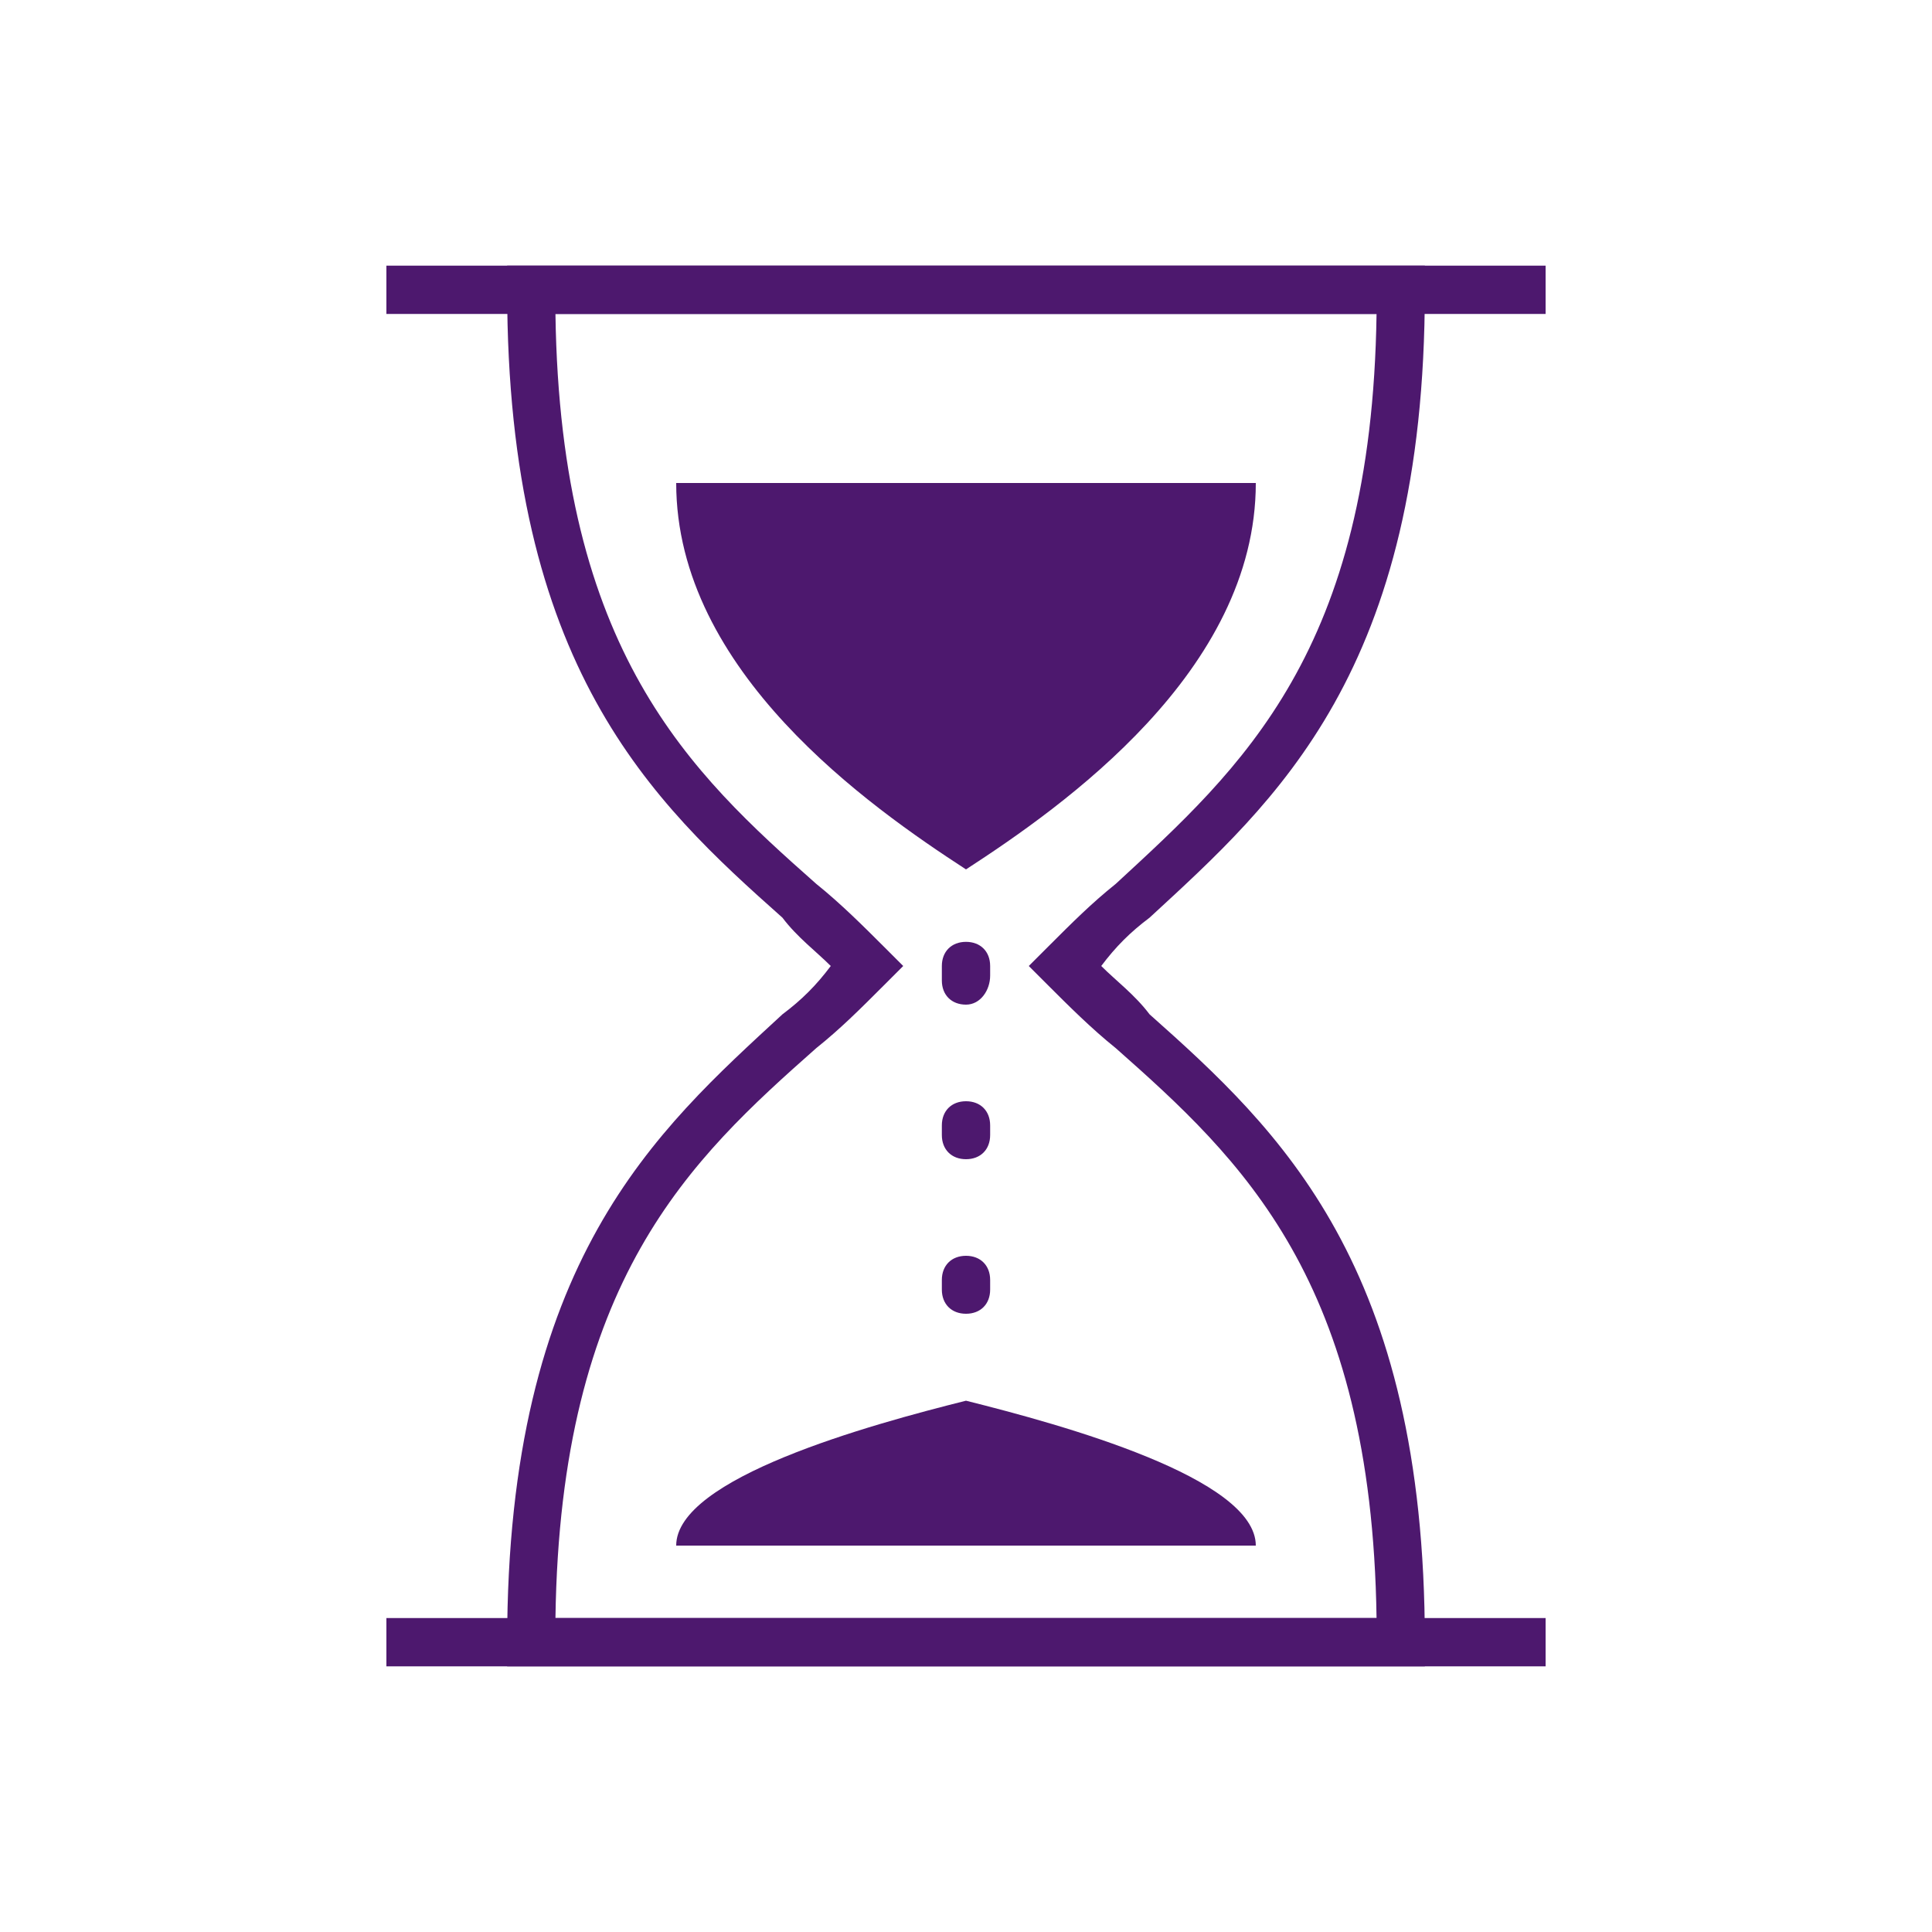
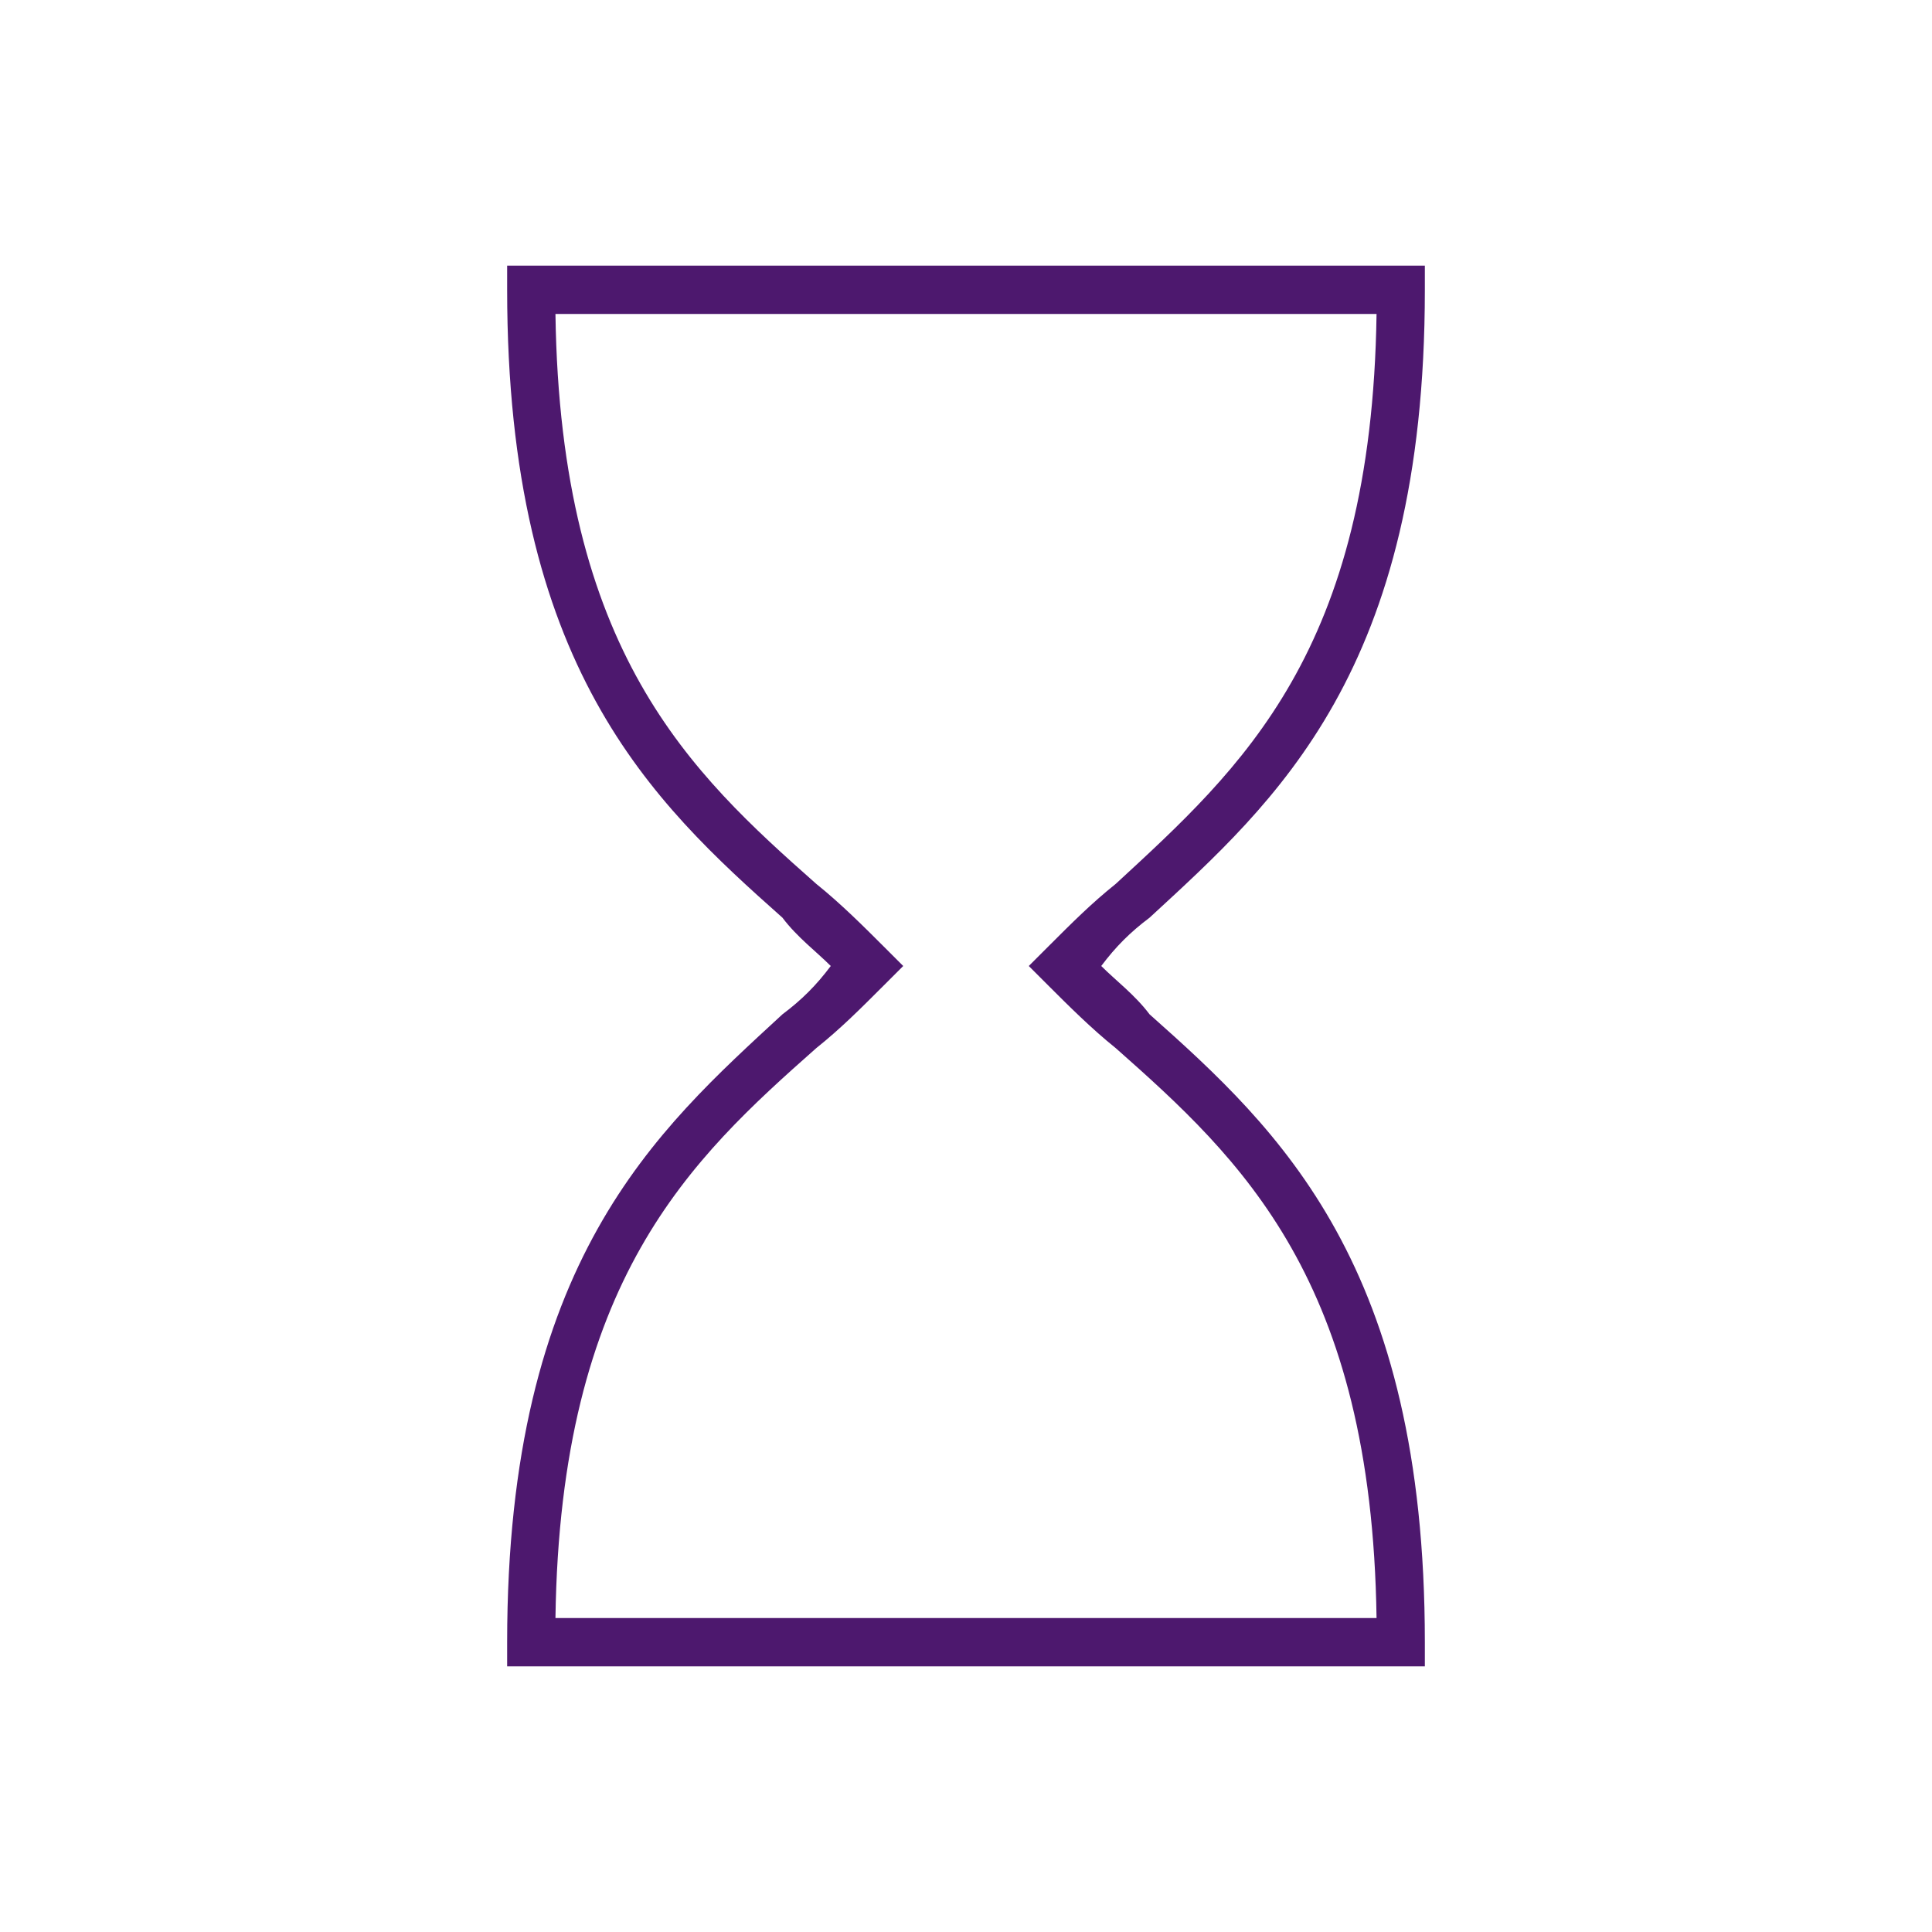
<svg xmlns="http://www.w3.org/2000/svg" xml:space="preserve" style="enable-background:new 0 0 40 40;" viewBox="0 0 40 40" y="0px" x="0px" id="Layer_1" version="1.1">
  <style type="text/css">
	.st0{fill:#4D186E;}
</style>
  <g>
    <g>
      <path d="M29.5,34.5h-19V34c0-7.9,3.1-10.6,5.7-13c0.4-0.3,0.7-0.6,1-1c-0.3-0.3-0.7-0.6-1-1c-2.7-2.4-5.7-5.2-5.7-13    V5.5h19V6c0,7.9-3.1,10.6-5.7,13c-0.4,0.3-0.7,0.6-1,1c0.3,0.3,0.7,0.6,1,1c2.7,2.4,5.7,5.2,5.7,13V34.5z M11.5,33.5h17    c-0.1-7-2.8-9.5-5.4-11.8c-0.5-0.4-1-0.9-1.4-1.3L21.3,20l0.4-0.4c0.5-0.5,0.9-0.9,1.4-1.3c2.6-2.4,5.3-4.8,5.4-11.8h-17    c0.1,7,2.8,9.5,5.4,11.8c0.5,0.4,1,0.9,1.4,1.3l0.4,0.4l-0.4,0.4c-0.5,0.5-0.9,0.9-1.4,1.3C14.3,24,11.6,26.5,11.5,33.5z" class="st0" />
    </g>
    <g>
-       <rect height="1" width="24" class="st0" y="5.5" x="8" />
-     </g>
+       </g>
    <g>
-       <rect height="1" width="24" class="st0" y="33.5" x="8" />
-     </g>
+       </g>
    <g>
-       <path d="M20,18c-2-1.3-6-4.1-6-8h12C26,13.9,22,16.7,20,18z" class="st0" />
-     </g>
+       </g>
    <g>
-       <path d="M20,27.2c-0.3,0-0.5-0.2-0.5-0.5v-0.2c0-0.3,0.2-0.5,0.5-0.5s0.5,0.2,0.5,0.5v0.2C20.5,27,20.3,27.2,20,27.2z     M20,24c-0.3,0-0.5-0.2-0.5-0.5v-0.2c0-0.3,0.2-0.5,0.5-0.5s0.5,0.2,0.5,0.5v0.2C20.5,23.8,20.3,24,20,24z M20,20.8    c-0.3,0-0.5-0.2-0.5-0.5V20c0-0.3,0.2-0.5,0.5-0.5s0.5,0.2,0.5,0.5v0.2C20.5,20.5,20.3,20.8,20,20.8z" class="st0" />
-     </g>
+       </g>
    <g>
-       <path d="M20,29c2,0.5,6,1.6,6,3H14C14,30.6,18,29.5,20,29z" class="st0" />
-     </g>
+       </g>
  </g>
</svg>